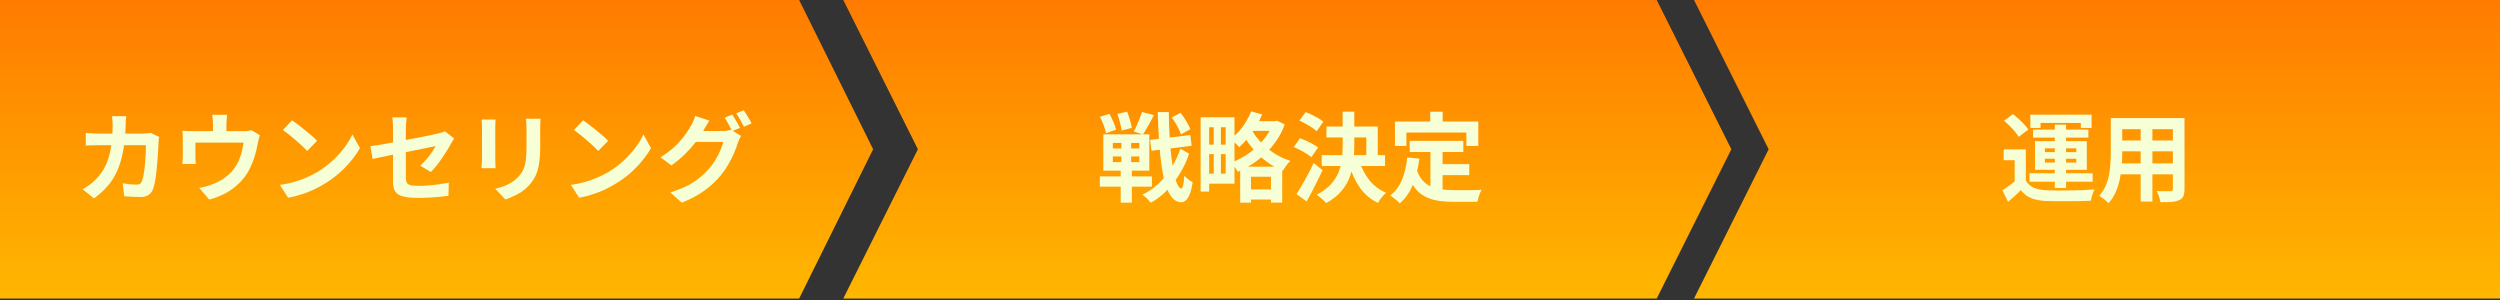
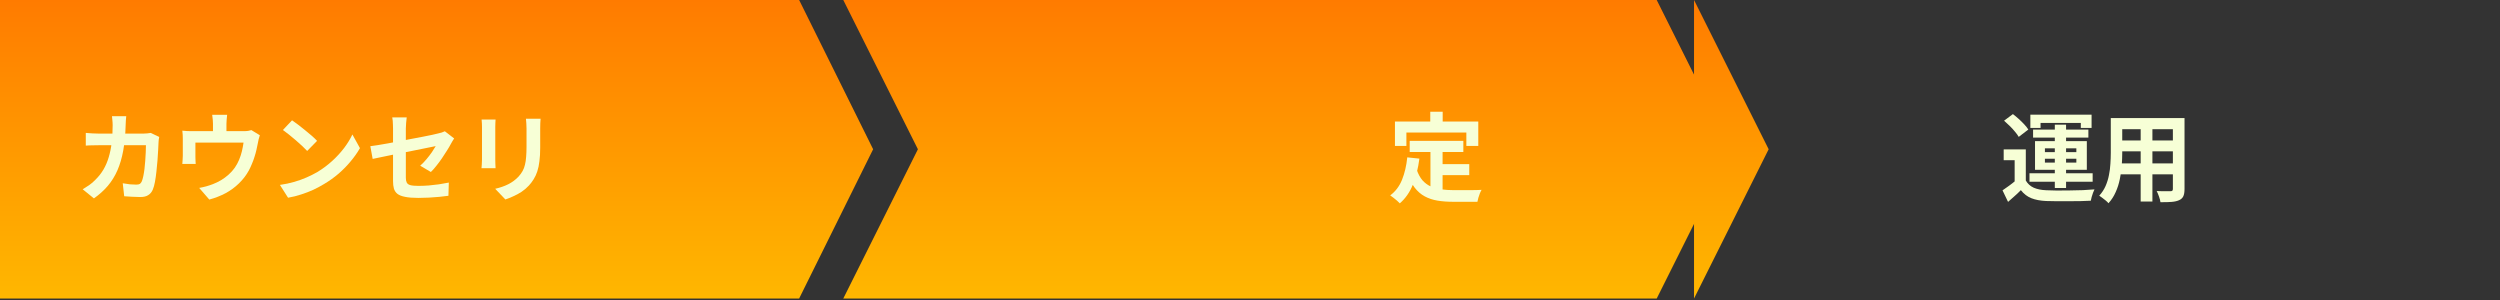
<svg xmlns="http://www.w3.org/2000/svg" width="500" height="60" viewBox="0 0 500 60" fill="none">
  <rect x="0" y="0" width="500" height="60" fill="#333333" stroke="none" />
  <path d="M0 0H159.828L174.627 29.851L159.828 59.702H0V0Z" fill="url(#paint0_linear_21_114)" />
  <path d="M168.657 0H331.343L346.269 29.851L331.343 59.702H168.657L183.582 29.851L168.657 0Z" fill="url(#paint1_linear_21_114)" />
-   <path d="M338.806 0H500V59.702H338.806L353.732 29.851L338.806 0Z" fill="url(#paint2_linear_21_114)" />
-   <path d="M146.459 22.915C146.627 23.148 146.802 23.426 146.983 23.749C147.177 24.073 147.364 24.396 147.545 24.719C147.726 25.043 147.875 25.327 147.992 25.573L146.439 26.233C146.245 25.832 146.006 25.379 145.721 24.875C145.45 24.357 145.185 23.911 144.926 23.536L146.459 22.915ZM148.748 22.042C148.917 22.275 149.098 22.559 149.292 22.895C149.499 23.219 149.693 23.542 149.874 23.866C150.068 24.176 150.216 24.448 150.32 24.681L148.787 25.34C148.58 24.926 148.334 24.467 148.05 23.963C147.765 23.458 147.487 23.025 147.216 22.663L148.748 22.042ZM148.205 27.184C148.089 27.365 147.972 27.585 147.856 27.843C147.739 28.089 147.642 28.335 147.565 28.581C147.397 29.15 147.157 29.803 146.847 30.54C146.536 31.265 146.161 32.015 145.721 32.791C145.282 33.567 144.764 34.324 144.169 35.061C143.251 36.174 142.171 37.183 140.929 38.088C139.7 38.994 138.174 39.809 136.35 40.533L134.06 38.476C135.38 38.075 136.518 37.629 137.475 37.137C138.432 36.633 139.267 36.09 139.978 35.508C140.69 34.925 141.323 34.311 141.88 33.664C142.319 33.16 142.727 32.591 143.102 31.957C143.49 31.323 143.814 30.689 144.072 30.055C144.344 29.421 144.531 28.865 144.635 28.387H138.096L138.989 26.194C139.157 26.194 139.435 26.194 139.823 26.194C140.211 26.194 140.644 26.194 141.123 26.194C141.602 26.194 142.074 26.194 142.539 26.194C143.018 26.194 143.438 26.194 143.801 26.194C144.163 26.194 144.402 26.194 144.518 26.194C144.829 26.194 145.133 26.175 145.43 26.136C145.741 26.084 146 26.026 146.207 25.961L148.205 27.184ZM141.88 24.118C141.647 24.454 141.42 24.816 141.201 25.204C140.981 25.593 140.813 25.89 140.696 26.097C140.256 26.873 139.713 27.682 139.066 28.522C138.419 29.35 137.689 30.159 136.874 30.948C136.072 31.724 135.205 32.435 134.274 33.082L132.101 31.452C132.954 30.935 133.705 30.398 134.351 29.842C134.998 29.286 135.561 28.736 136.039 28.193C136.518 27.636 136.932 27.106 137.281 26.602C137.63 26.084 137.921 25.618 138.154 25.204C138.31 24.972 138.471 24.661 138.639 24.273C138.82 23.872 138.95 23.51 139.027 23.187L141.88 24.118Z" fill="#F7FFD6" />
-   <path d="M116.617 24.06C116.953 24.293 117.348 24.577 117.8 24.913C118.253 25.25 118.719 25.618 119.197 26.019C119.689 26.407 120.148 26.789 120.575 27.164C121.002 27.539 121.351 27.876 121.623 28.173L119.644 30.191C119.398 29.919 119.074 29.596 118.673 29.221C118.272 28.846 117.839 28.458 117.373 28.057C116.908 27.656 116.449 27.274 115.996 26.912C115.543 26.55 115.142 26.246 114.793 26L116.617 24.06ZM114.191 36.982C115.2 36.84 116.151 36.639 117.044 36.381C117.936 36.122 118.764 35.824 119.527 35.488C120.29 35.152 120.989 34.803 121.623 34.44C122.722 33.781 123.731 33.03 124.65 32.19C125.568 31.349 126.37 30.476 127.056 29.57C127.741 28.652 128.284 27.759 128.685 26.892L130.199 29.628C129.707 30.495 129.099 31.362 128.375 32.228C127.664 33.095 126.855 33.923 125.95 34.712C125.044 35.488 124.068 36.187 123.02 36.807C122.36 37.208 121.649 37.59 120.885 37.952C120.122 38.301 119.314 38.612 118.46 38.884C117.619 39.168 116.74 39.388 115.821 39.543L114.191 36.982Z" fill="#F7FFD6" />
+   <path d="M338.806 0V59.702H338.806L353.732 29.851L338.806 0Z" fill="url(#paint2_linear_21_114)" />
  <path d="M108.118 23.749C108.105 24.021 108.085 24.318 108.059 24.642C108.047 24.952 108.04 25.301 108.04 25.689C108.04 26.026 108.04 26.433 108.04 26.912C108.04 27.39 108.04 27.869 108.04 28.348C108.04 28.813 108.04 29.208 108.04 29.531C108.04 30.566 107.988 31.472 107.885 32.248C107.794 33.024 107.652 33.703 107.458 34.285C107.264 34.867 107.025 35.385 106.74 35.837C106.468 36.277 106.152 36.697 105.789 37.099C105.362 37.564 104.871 37.984 104.315 38.36C103.758 38.722 103.196 39.026 102.627 39.272C102.07 39.53 101.553 39.737 101.074 39.892L99.037 37.758C100.007 37.538 100.88 37.234 101.656 36.846C102.446 36.445 103.131 35.934 103.713 35.313C104.05 34.938 104.321 34.563 104.528 34.188C104.735 33.813 104.89 33.399 104.994 32.946C105.11 32.48 105.188 31.957 105.227 31.375C105.278 30.793 105.304 30.126 105.304 29.376C105.304 29.04 105.304 28.639 105.304 28.173C105.304 27.707 105.304 27.248 105.304 26.796C105.304 26.343 105.304 25.974 105.304 25.689C105.304 25.301 105.291 24.952 105.265 24.642C105.253 24.318 105.227 24.021 105.188 23.749H108.118ZM99.115 23.904C99.102 24.137 99.089 24.37 99.076 24.603C99.063 24.823 99.056 25.088 99.056 25.398C99.056 25.541 99.056 25.774 99.056 26.097C99.056 26.42 99.056 26.802 99.056 27.242C99.056 27.669 99.056 28.121 99.056 28.6C99.056 29.066 99.056 29.518 99.056 29.958C99.056 30.398 99.056 30.799 99.056 31.161C99.056 31.51 99.056 31.776 99.056 31.957C99.056 32.202 99.063 32.487 99.076 32.81C99.089 33.134 99.102 33.412 99.115 33.645H96.301C96.314 33.464 96.334 33.205 96.359 32.869C96.385 32.532 96.398 32.222 96.398 31.937C96.398 31.756 96.398 31.491 96.398 31.142C96.398 30.793 96.398 30.398 96.398 29.958C96.398 29.505 96.398 29.046 96.398 28.581C96.398 28.102 96.398 27.649 96.398 27.222C96.398 26.796 96.398 26.42 96.398 26.097C96.398 25.774 96.398 25.541 96.398 25.398C96.398 25.217 96.392 24.985 96.379 24.7C96.366 24.402 96.347 24.137 96.321 23.904H99.115Z" fill="#F7FFD6" />
  <path d="M78.606 36.225C78.606 35.954 78.606 35.566 78.606 35.061C78.606 34.544 78.606 33.962 78.606 33.315C78.606 32.655 78.606 31.97 78.606 31.258C78.606 30.534 78.606 29.829 78.606 29.143C78.606 28.445 78.606 27.798 78.606 27.203C78.606 26.608 78.606 26.11 78.606 25.709C78.606 25.502 78.6 25.263 78.587 24.991C78.587 24.719 78.574 24.448 78.548 24.176C78.522 23.904 78.49 23.672 78.451 23.478H81.342C81.303 23.775 81.264 24.144 81.226 24.584C81.187 25.01 81.167 25.386 81.167 25.709C81.167 26.097 81.167 26.563 81.167 27.106C81.167 27.636 81.167 28.212 81.167 28.833C81.167 29.441 81.167 30.062 81.167 30.695C81.167 31.329 81.167 31.95 81.167 32.558C81.167 33.166 81.167 33.722 81.167 34.227C81.167 34.731 81.167 35.171 81.167 35.546C81.167 35.934 81.226 36.251 81.342 36.497C81.459 36.743 81.691 36.917 82.04 37.021C82.403 37.124 82.94 37.176 83.651 37.176C84.337 37.176 85.022 37.15 85.708 37.099C86.406 37.034 87.098 36.956 87.784 36.866C88.469 36.762 89.129 36.646 89.763 36.516L89.685 39.155C89.155 39.233 88.553 39.304 87.881 39.369C87.208 39.433 86.51 39.485 85.785 39.524C85.074 39.563 84.369 39.582 83.67 39.582C82.571 39.582 81.685 39.511 81.012 39.369C80.34 39.239 79.829 39.039 79.479 38.767C79.143 38.495 78.91 38.146 78.781 37.719C78.664 37.292 78.606 36.794 78.606 36.225ZM90.83 27.688C90.74 27.83 90.63 28.005 90.5 28.212C90.384 28.406 90.28 28.587 90.19 28.755C89.983 29.156 89.718 29.609 89.394 30.113C89.084 30.618 88.748 31.135 88.385 31.666C88.023 32.196 87.648 32.7 87.26 33.179C86.885 33.658 86.523 34.065 86.173 34.401L84.039 33.14C84.466 32.765 84.88 32.338 85.281 31.86C85.695 31.368 86.063 30.89 86.387 30.424C86.71 29.945 86.962 29.544 87.144 29.221C86.962 29.247 86.645 29.311 86.193 29.415C85.753 29.506 85.21 29.615 84.563 29.745C83.916 29.874 83.211 30.016 82.448 30.172C81.685 30.314 80.915 30.463 80.139 30.618C79.363 30.773 78.613 30.928 77.888 31.084C77.164 31.226 76.511 31.362 75.929 31.491C75.347 31.608 74.881 31.704 74.532 31.782L74.066 29.24C74.441 29.189 74.933 29.117 75.54 29.027C76.148 28.923 76.828 28.807 77.578 28.678C78.328 28.535 79.111 28.387 79.926 28.231C80.74 28.076 81.549 27.921 82.351 27.766C83.153 27.61 83.903 27.468 84.602 27.339C85.3 27.197 85.908 27.074 86.426 26.97C86.943 26.854 87.331 26.763 87.59 26.698C87.861 26.634 88.114 26.569 88.347 26.505C88.579 26.427 88.786 26.343 88.967 26.252L90.83 27.688Z" fill="#F7FFD6" />
  <path d="M58.408 24.06C58.744 24.293 59.139 24.577 59.591 24.913C60.044 25.25 60.51 25.618 60.988 26.019C61.48 26.407 61.939 26.789 62.366 27.164C62.793 27.539 63.142 27.876 63.414 28.173L61.435 30.191C61.189 29.919 60.865 29.596 60.465 29.221C60.063 28.846 59.63 28.458 59.164 28.057C58.699 27.656 58.24 27.274 57.787 26.912C57.334 26.55 56.933 26.246 56.584 26L58.408 24.06ZM55.982 36.982C56.991 36.84 57.942 36.639 58.835 36.381C59.727 36.122 60.555 35.824 61.318 35.488C62.081 35.152 62.78 34.803 63.414 34.44C64.513 33.781 65.522 33.03 66.441 32.19C67.359 31.349 68.161 30.476 68.847 29.57C69.532 28.652 70.076 27.759 70.477 26.892L71.99 29.628C71.498 30.495 70.89 31.362 70.166 32.228C69.455 33.095 68.646 33.923 67.741 34.712C66.835 35.488 65.859 36.187 64.811 36.807C64.151 37.208 63.44 37.59 62.676 37.952C61.913 38.301 61.105 38.612 60.251 38.884C59.41 39.168 58.531 39.388 57.612 39.543L55.982 36.982Z" fill="#F7FFD6" />
  <path d="M45.427 22.954C45.388 23.368 45.356 23.704 45.33 23.963C45.304 24.209 45.291 24.467 45.291 24.739C45.291 24.907 45.291 25.166 45.291 25.515C45.291 25.864 45.291 26.226 45.291 26.602C45.291 26.977 45.291 27.287 45.291 27.533H42.594C42.594 27.261 42.594 26.938 42.594 26.563C42.594 26.188 42.594 25.832 42.594 25.496C42.594 25.159 42.594 24.907 42.594 24.739C42.594 24.467 42.581 24.209 42.555 23.963C42.542 23.704 42.504 23.368 42.439 22.954H45.427ZM51.966 27.048C51.888 27.255 51.811 27.52 51.733 27.843C51.668 28.154 51.617 28.406 51.578 28.6C51.5 29.053 51.403 29.512 51.287 29.978C51.183 30.443 51.054 30.909 50.899 31.375C50.756 31.84 50.588 32.3 50.394 32.752C50.213 33.205 50.006 33.651 49.773 34.091C49.256 35.035 48.596 35.896 47.794 36.672C47.005 37.448 46.106 38.108 45.097 38.651C44.088 39.181 43.008 39.602 41.857 39.912L39.839 37.584C40.279 37.506 40.745 37.403 41.236 37.273C41.728 37.131 42.174 36.982 42.575 36.827C43.118 36.62 43.655 36.361 44.185 36.051C44.729 35.727 45.239 35.352 45.718 34.925C46.197 34.499 46.617 34.026 46.979 33.509C47.303 33.03 47.581 32.52 47.814 31.976C48.047 31.42 48.234 30.851 48.376 30.269C48.519 29.674 48.629 29.092 48.706 28.523H39.082C39.082 28.691 39.082 28.904 39.082 29.163C39.082 29.409 39.082 29.68 39.082 29.978C39.082 30.262 39.082 30.527 39.082 30.773C39.082 31.006 39.082 31.2 39.082 31.355C39.082 31.575 39.089 31.821 39.102 32.093C39.115 32.364 39.128 32.597 39.141 32.791H36.463C36.489 32.545 36.508 32.28 36.521 31.996C36.547 31.698 36.56 31.42 36.56 31.161C36.56 31.006 36.56 30.78 36.56 30.482C36.56 30.185 36.56 29.868 36.56 29.531C36.56 29.182 36.56 28.852 36.56 28.542C36.56 28.231 36.56 27.986 36.56 27.805C36.56 27.585 36.553 27.313 36.541 26.99C36.528 26.653 36.502 26.369 36.463 26.136C36.799 26.175 37.123 26.201 37.433 26.213C37.743 26.226 38.08 26.233 38.442 26.233H48.667C49.068 26.233 49.392 26.213 49.638 26.175C49.896 26.123 50.11 26.071 50.278 26.02L51.966 27.048Z" fill="#F7FFD6" />
  <path d="M25.248 23.245C25.222 23.465 25.196 23.749 25.171 24.099C25.157 24.448 25.145 24.739 25.132 24.972C25.08 26.899 24.918 28.613 24.647 30.113C24.375 31.601 23.987 32.92 23.482 34.072C22.978 35.223 22.338 36.258 21.561 37.176C20.785 38.082 19.86 38.916 18.787 39.679L16.536 37.855C16.937 37.622 17.364 37.351 17.817 37.04C18.282 36.717 18.703 36.355 19.078 35.954C19.712 35.333 20.249 34.654 20.688 33.916C21.128 33.166 21.477 32.351 21.736 31.472C22.008 30.579 22.208 29.602 22.338 28.542C22.467 27.481 22.532 26.31 22.532 25.03C22.532 24.887 22.525 24.706 22.512 24.486C22.499 24.254 22.48 24.027 22.454 23.807C22.441 23.587 22.422 23.4 22.396 23.245H25.248ZM31.845 27.397C31.819 27.552 31.787 27.733 31.748 27.94C31.722 28.147 31.709 28.309 31.709 28.425C31.696 28.839 31.671 29.37 31.632 30.016C31.606 30.663 31.561 31.362 31.496 32.112C31.444 32.849 31.373 33.587 31.282 34.324C31.205 35.061 31.108 35.747 30.991 36.381C30.875 37.002 30.733 37.512 30.564 37.913C30.358 38.405 30.053 38.774 29.653 39.019C29.265 39.278 28.734 39.407 28.061 39.407C27.505 39.407 26.949 39.388 26.393 39.349C25.837 39.323 25.319 39.291 24.841 39.252L24.55 36.652C25.028 36.743 25.507 36.814 25.985 36.866C26.464 36.904 26.891 36.924 27.266 36.924C27.589 36.924 27.829 36.872 27.984 36.769C28.139 36.652 28.268 36.478 28.372 36.245C28.475 35.986 28.573 35.643 28.663 35.216C28.753 34.789 28.831 34.311 28.896 33.781C28.96 33.25 29.012 32.7 29.051 32.131C29.103 31.562 29.135 31.012 29.148 30.482C29.174 29.939 29.187 29.46 29.187 29.046H19.718C19.395 29.046 18.994 29.053 18.515 29.066C18.037 29.066 17.584 29.085 17.157 29.124V26.582C17.571 26.621 18.011 26.653 18.476 26.679C18.942 26.705 19.356 26.718 19.718 26.718H28.702C28.948 26.718 29.193 26.705 29.439 26.679C29.698 26.653 29.937 26.621 30.157 26.582L31.845 27.397Z" fill="#F7FFD6" />
  <path d="M281.939 28.173H292.669V30.404H281.939V28.173ZM287.314 32.83H293.852V35.022H287.314V32.83ZM286.091 29.473H288.517V38.845L286.091 38.554V29.473ZM281.454 31.472L283.879 31.724C283.621 33.703 283.181 35.449 282.56 36.963C281.939 38.476 281.072 39.711 279.96 40.669C279.831 40.526 279.65 40.352 279.417 40.145C279.184 39.938 278.938 39.737 278.679 39.543C278.434 39.349 278.22 39.194 278.039 39.078C279.087 38.301 279.876 37.26 280.406 35.954C280.937 34.634 281.286 33.14 281.454 31.472ZM283.336 33.916C283.634 34.796 284.022 35.514 284.5 36.07C284.992 36.613 285.554 37.027 286.188 37.312C286.835 37.584 287.54 37.771 288.303 37.875C289.066 37.978 289.875 38.03 290.729 38.03C290.936 38.03 291.214 38.03 291.563 38.03C291.925 38.03 292.32 38.03 292.747 38.03C293.186 38.03 293.633 38.03 294.085 38.03C294.538 38.017 294.958 38.01 295.347 38.01C295.735 37.998 296.058 37.985 296.317 37.972C296.2 38.166 296.084 38.405 295.967 38.69C295.864 38.961 295.767 39.246 295.676 39.543C295.586 39.841 295.521 40.112 295.482 40.358H294.493H290.612C289.487 40.358 288.452 40.281 287.508 40.125C286.563 39.97 285.71 39.686 284.947 39.272C284.196 38.871 283.524 38.289 282.929 37.525C282.347 36.762 281.849 35.766 281.435 34.537L283.336 33.916ZM286.052 22.352H288.536V25.884H286.052V22.352ZM278.99 24.312H295.657V29.182H293.27V26.505H281.279V29.182H278.99V24.312Z" fill="#F7FFD6" />
-   <path d="M265.291 25.302H275.555V31.957H273.265V27.494H265.291V25.302ZM264.34 31.025H277.01V33.199H264.34V31.025ZM268.531 22.333H270.859V29.124C270.859 30.172 270.801 31.226 270.685 32.287C270.568 33.347 270.323 34.382 269.947 35.391C269.585 36.387 269.029 37.331 268.279 38.224C267.529 39.103 266.52 39.899 265.252 40.61C265.11 40.442 264.922 40.255 264.689 40.048C264.469 39.841 264.237 39.634 263.991 39.427C263.745 39.233 263.519 39.078 263.312 38.961C264.502 38.327 265.446 37.635 266.144 36.885C266.843 36.122 267.36 35.32 267.697 34.479C268.046 33.625 268.272 32.746 268.376 31.84C268.479 30.935 268.531 30.023 268.531 29.105V22.333ZM271.927 32.248C272.341 33.658 272.987 34.919 273.867 36.031C274.759 37.144 275.878 37.985 277.224 38.554C277.043 38.696 276.848 38.884 276.642 39.116C276.435 39.362 276.234 39.614 276.04 39.873C275.859 40.132 275.71 40.371 275.594 40.591C274.093 39.854 272.877 38.819 271.946 37.487C271.015 36.141 270.29 34.57 269.773 32.772L271.927 32.248ZM259.877 24.118L261.139 22.41C261.54 22.566 261.96 22.753 262.4 22.973C262.852 23.193 263.279 23.419 263.68 23.652C264.094 23.885 264.424 24.118 264.67 24.351L263.331 26.252C263.098 26.019 262.788 25.774 262.4 25.515C262.012 25.256 261.591 25.004 261.139 24.758C260.699 24.512 260.278 24.299 259.877 24.118ZM258.752 29.415L259.994 27.649C260.408 27.791 260.841 27.966 261.294 28.173C261.746 28.38 262.18 28.6 262.594 28.833C263.008 29.066 263.344 29.292 263.603 29.512L262.264 31.452C262.031 31.232 261.714 31 261.313 30.754C260.912 30.495 260.485 30.249 260.033 30.016C259.593 29.784 259.166 29.583 258.752 29.415ZM259.295 38.825C259.619 38.321 259.981 37.732 260.382 37.06C260.783 36.374 261.184 35.65 261.585 34.887C261.999 34.123 262.38 33.36 262.73 32.597L264.515 34.052C264.191 34.738 263.848 35.443 263.486 36.167C263.137 36.892 262.781 37.596 262.419 38.282C262.057 38.968 261.695 39.634 261.333 40.281L259.295 38.825Z" fill="#F7FFD6" />
-   <path d="M241.309 23.458H246.897V36.73H241.309V34.731H245.131V25.457H241.309V23.458ZM240.125 23.458H241.832V38.321H240.125V23.458ZM241.056 28.93H246.024V30.831H241.056V28.93ZM249.38 37.875H255.376V39.912H249.38V37.875ZM249.962 24.234H255.143V26.175H249.962V24.234ZM242.744 24.642H244.18V35.605H242.744V24.642ZM248.041 33.334H256.443V40.514H254.192V35.352H250.195V40.533H248.041V33.334ZM254.638 24.234H255.046L255.434 24.137L256.947 24.894C256.533 26.032 255.997 27.087 255.337 28.057C254.69 29.014 253.953 29.887 253.125 30.676C252.31 31.465 251.43 32.17 250.486 32.791C249.542 33.399 248.565 33.923 247.556 34.363C247.414 34.078 247.207 33.761 246.935 33.412C246.677 33.05 246.431 32.759 246.198 32.539C247.117 32.203 248.009 31.769 248.876 31.239C249.742 30.709 250.551 30.101 251.301 29.415C252.051 28.729 252.711 27.986 253.28 27.184C253.862 26.369 254.315 25.521 254.638 24.642V24.234ZM250.215 22.275L252.426 22.896C252.077 23.749 251.657 24.584 251.165 25.398C250.674 26.201 250.143 26.944 249.574 27.63C249.005 28.316 248.423 28.917 247.828 29.434C247.712 29.279 247.55 29.098 247.343 28.891C247.136 28.684 246.923 28.484 246.703 28.29C246.483 28.083 246.289 27.915 246.121 27.785C246.987 27.151 247.783 26.349 248.507 25.379C249.231 24.396 249.801 23.361 250.215 22.275ZM250.156 25.651C250.583 26.466 251.165 27.3 251.903 28.154C252.653 28.995 253.545 29.771 254.58 30.482C255.628 31.194 256.792 31.756 258.073 32.17C257.918 32.312 257.743 32.5 257.549 32.733C257.355 32.966 257.174 33.205 257.006 33.451C256.837 33.697 256.695 33.923 256.579 34.13C255.609 33.742 254.703 33.27 253.862 32.714C253.034 32.144 252.278 31.523 251.592 30.851C250.92 30.165 250.318 29.467 249.788 28.755C249.27 28.031 248.837 27.326 248.488 26.64L250.156 25.651Z" fill="#F7FFD6" />
-   <path d="M230.017 27.979L238.069 27.009L238.321 29.163L230.288 30.152L230.017 27.979ZM234.363 23.478L236.129 22.566C236.387 22.902 236.639 23.264 236.885 23.652C237.144 24.04 237.377 24.428 237.584 24.816C237.804 25.192 237.965 25.534 238.069 25.845L236.187 26.873C236.096 26.563 235.954 26.213 235.76 25.825C235.566 25.424 235.346 25.023 235.1 24.622C234.854 24.208 234.609 23.827 234.363 23.478ZM219.985 23.361L221.887 22.76C222.171 23.251 222.436 23.794 222.682 24.39C222.941 24.985 223.116 25.502 223.206 25.942L221.188 26.64C221.124 26.201 220.975 25.677 220.742 25.069C220.522 24.448 220.27 23.879 219.985 23.361ZM223.478 22.779L225.418 22.333C225.625 22.837 225.819 23.4 226 24.021C226.181 24.629 226.304 25.146 226.369 25.573L224.312 26.116C224.273 25.677 224.17 25.146 224.002 24.525C223.846 23.892 223.672 23.309 223.478 22.779ZM222.566 31.297V32.422H227.863V31.297H222.566ZM222.566 28.581V29.687H227.863V28.581H222.566ZM220.664 26.873H229.861V34.13H220.664V26.873ZM219.966 35.275H230.385V37.331H219.966V35.275ZM228.387 22.391L230.773 23.031C230.424 23.73 230.049 24.428 229.648 25.127C229.26 25.825 228.904 26.414 228.581 26.892L226.737 26.291C226.944 25.929 227.151 25.521 227.358 25.069C227.565 24.616 227.759 24.157 227.94 23.691C228.122 23.225 228.27 22.792 228.387 22.391ZM224.273 27.436H226.233V33.257H226.369V40.533H224.137V33.257H224.273V27.436ZM236.07 29.745L237.817 30.734C237.377 32.08 236.775 33.386 236.012 34.654C235.249 35.921 234.369 37.066 233.373 38.088C232.377 39.097 231.304 39.918 230.152 40.552C229.945 40.281 229.687 39.989 229.376 39.679C229.066 39.382 228.762 39.129 228.464 38.922C229.654 38.379 230.747 37.635 231.743 36.691C232.739 35.747 233.6 34.673 234.324 33.47C235.061 32.267 235.643 31.025 236.07 29.745ZM231.549 22.41H233.761C233.774 24.053 233.826 25.631 233.917 27.145C234.007 28.658 234.124 30.049 234.266 31.316C234.421 32.584 234.596 33.697 234.79 34.654C234.997 35.598 235.223 36.335 235.469 36.866C235.715 37.396 235.973 37.674 236.245 37.7C236.4 37.7 236.53 37.487 236.633 37.06C236.736 36.62 236.814 35.973 236.866 35.119C236.995 35.288 237.163 35.462 237.37 35.643C237.59 35.824 237.804 35.992 238.011 36.148C238.23 36.29 238.405 36.394 238.534 36.458C238.366 37.558 238.153 38.392 237.894 38.961C237.635 39.543 237.364 39.938 237.079 40.145C236.795 40.365 236.51 40.468 236.226 40.455C235.54 40.429 234.945 40.132 234.44 39.563C233.949 38.993 233.529 38.185 233.179 37.137C232.843 36.09 232.565 34.828 232.345 33.354C232.125 31.866 231.95 30.204 231.821 28.367C231.705 26.53 231.614 24.545 231.549 22.41Z" fill="#F7FFD6" />
  <path d="M423.497 23.613H435.391V25.845H423.497V23.613ZM423.497 28.096H435.43V30.269H423.497V28.096ZM423.458 32.675H435.507V34.867H423.458V32.675ZM422.158 23.613H424.448V30.599C424.448 31.362 424.415 32.196 424.351 33.102C424.286 34.007 424.157 34.919 423.963 35.837C423.781 36.743 423.503 37.609 423.128 38.437C422.766 39.265 422.287 40.003 421.692 40.649C421.576 40.494 421.401 40.319 421.169 40.126C420.936 39.931 420.696 39.744 420.451 39.563C420.218 39.382 420.017 39.239 419.849 39.136C420.379 38.554 420.8 37.913 421.11 37.215C421.421 36.504 421.647 35.773 421.789 35.023C421.945 34.259 422.042 33.503 422.08 32.752C422.132 31.989 422.158 31.265 422.158 30.579V23.613ZM434.576 23.613H436.904V37.797C436.904 38.418 436.827 38.897 436.672 39.233C436.516 39.582 436.238 39.847 435.837 40.029C435.449 40.209 434.951 40.326 434.343 40.378C433.735 40.429 432.985 40.449 432.092 40.436C432.054 40.126 431.957 39.75 431.801 39.31C431.646 38.871 431.491 38.502 431.336 38.205C431.711 38.218 432.086 38.23 432.461 38.243C432.836 38.243 433.166 38.243 433.451 38.243C433.748 38.243 433.962 38.243 434.091 38.243C434.272 38.243 434.395 38.211 434.46 38.146C434.537 38.082 434.576 37.959 434.576 37.778V23.613ZM428.134 24.506H430.482V40.3H428.134V24.506Z" fill="#F7FFD6" />
  <path d="M405.161 29.881V37.04H402.93V32.034H400.737V29.881H405.161ZM405.161 36.109C405.536 36.756 406.067 37.234 406.752 37.545C407.438 37.842 408.272 38.011 409.255 38.049C409.837 38.075 410.536 38.095 411.351 38.108C412.179 38.108 413.039 38.101 413.931 38.088C414.837 38.075 415.716 38.056 416.57 38.03C417.437 37.991 418.213 37.939 418.898 37.875C418.808 38.043 418.711 38.269 418.607 38.554C418.517 38.825 418.426 39.103 418.336 39.388C418.258 39.673 418.2 39.925 418.161 40.145C417.566 40.184 416.881 40.209 416.104 40.222C415.328 40.235 414.526 40.242 413.698 40.242C412.871 40.255 412.069 40.255 411.292 40.242C410.516 40.242 409.831 40.229 409.236 40.203C408.072 40.151 407.082 39.964 406.267 39.64C405.452 39.317 404.754 38.78 404.172 38.03C403.796 38.418 403.395 38.8 402.969 39.175C402.555 39.563 402.102 39.964 401.61 40.378L400.504 38.069C400.918 37.797 401.352 37.493 401.804 37.157C402.27 36.82 402.716 36.471 403.143 36.109H405.161ZM400.815 24.137L402.581 22.818C402.956 23.102 403.344 23.426 403.745 23.788C404.146 24.15 404.514 24.512 404.851 24.875C405.187 25.237 405.459 25.58 405.666 25.903L403.745 27.378C403.564 27.054 403.311 26.705 402.988 26.33C402.678 25.942 402.328 25.56 401.94 25.185C401.552 24.797 401.177 24.448 400.815 24.137ZM410.963 24.933H413.213V37.603H410.963V24.933ZM408.983 31.743V32.519H415.27V31.743H408.983ZM408.983 29.667V30.424H415.27V29.667H408.983ZM407.004 28.231H417.366V33.955H407.004V28.231ZM406.073 22.934H418.316V25.593H416.163V24.584H408.11V25.593H406.073V22.934ZM406.616 25.922H417.676V27.514H406.616V25.922ZM405.898 34.654H418.53V36.342H405.898V34.654Z" fill="#F7FFD6" />
  <defs>
    <linearGradient id="paint0_linear_21_114" x1="87.313" y1="0" x2="87.313" y2="59.702" gradientUnits="userSpaceOnUse">
      <stop stop-color="#FF7B00" />
      <stop offset="1" stop-color="#FFB700" />
    </linearGradient>
    <linearGradient id="paint1_linear_21_114" x1="257.463" y1="0" x2="257.463" y2="59.702" gradientUnits="userSpaceOnUse">
      <stop stop-color="#FF7B00" />
      <stop offset="1" stop-color="#FFB700" />
    </linearGradient>
    <linearGradient id="paint2_linear_21_114" x1="419.403" y1="0" x2="419.403" y2="59.702" gradientUnits="userSpaceOnUse">
      <stop stop-color="#FF7B00" />
      <stop offset="1" stop-color="#FFB700" />
    </linearGradient>
  </defs>
</svg>